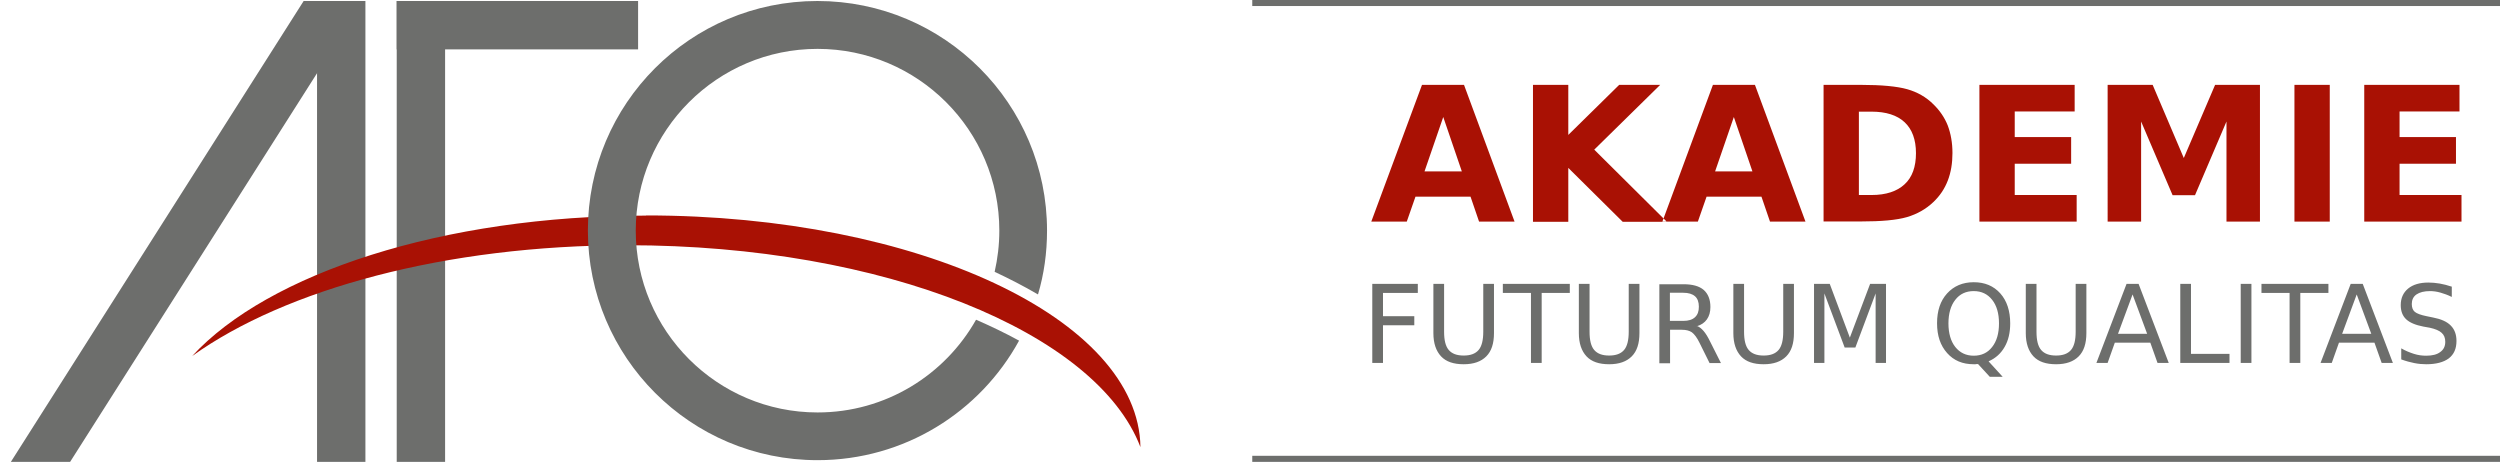
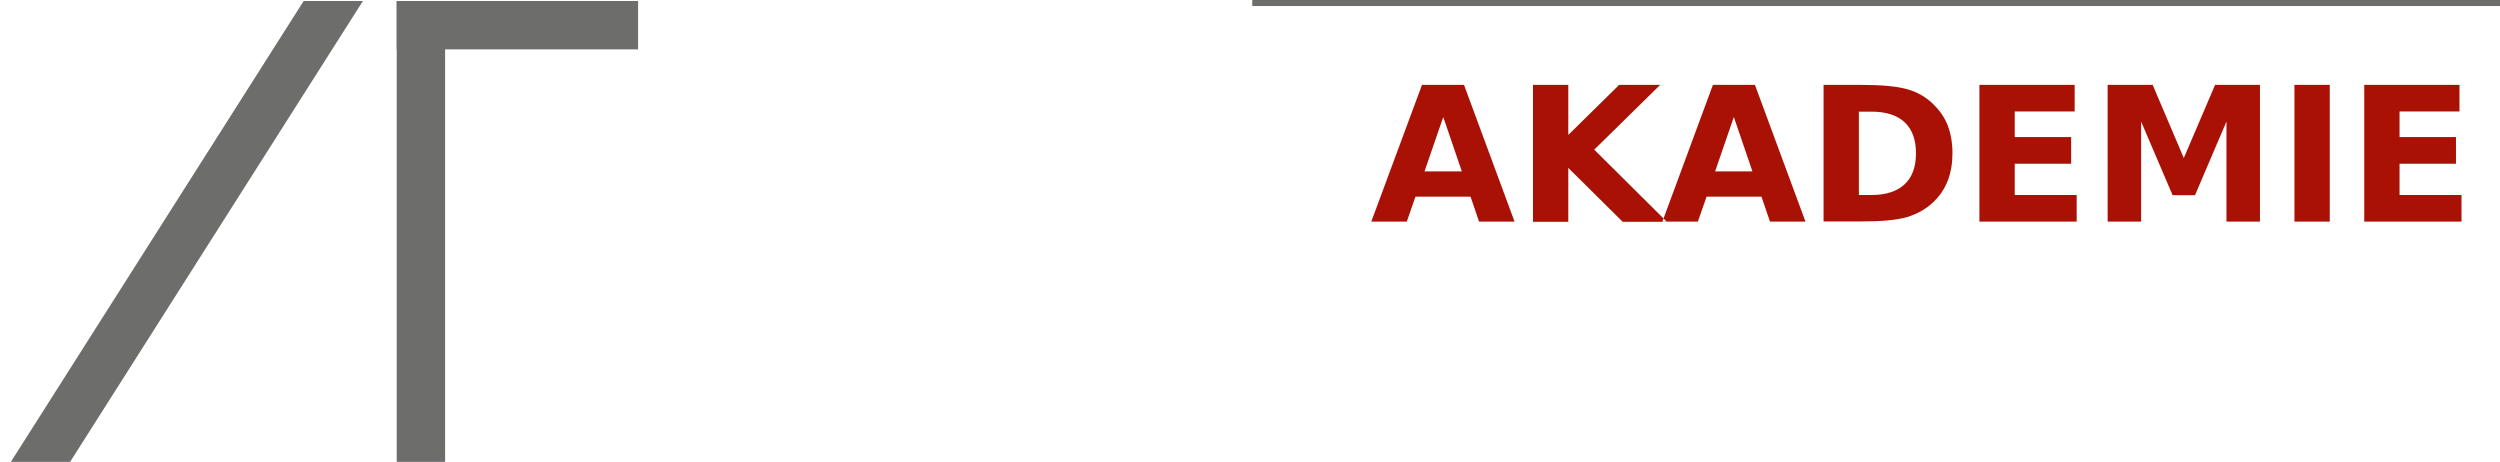
<svg xmlns="http://www.w3.org/2000/svg" id="Ebene_1" version="1.1" viewBox="0 0 149.35 27.59">
  <defs>
    <style>
      .st0 {
        fill: #a91104;
      }

      .st0, .st1 {
        fill-rule: evenodd;
      }

      .st2, .st1 {
        fill: #6d6e6c;
      }
    </style>
  </defs>
  <g>
-     <path class="st1" d="M81.98,16.96h2.72v.54h-2.08v1.39h1.87v.54h-1.87v2.25h-.64v-4.72h0ZM85.63,16.96h.64v2.86c0,.51.09.87.28,1.09s.48.33.89.33.7-.11.89-.33.28-.59.28-1.09v-2.86h.64v2.94c0,.62-.15,1.08-.46,1.39s-.75.47-1.35.47-1.05-.15-1.35-.47-.46-.78-.46-1.39v-2.94h0ZM89.79,16.96h3.99v.54h-1.68v4.18h-.64v-4.18h-1.68v-.54h0ZM94.32,16.96h.64v2.86c0,.51.09.87.28,1.09s.48.33.89.33.7-.11.89-.33.28-.59.28-1.09v-2.86h.64v2.94c0,.62-.15,1.08-.46,1.39s-.75.47-1.35.47-1.05-.15-1.35-.47-.46-.78-.46-1.39v-2.94h0ZM101.37,19.47c.14.05.27.15.4.3.13.15.26.36.39.63l.65,1.29h-.68l-.6-1.21c-.15-.31-.31-.52-.46-.63-.15-.1-.34-.15-.6-.15h-.7v2h-.64v-4.72h1.44c.54,0,.94.11,1.21.34.26.23.4.57.4,1.02,0,.3-.07.54-.21.74s-.34.33-.6.41h0ZM99.76,17.49v1.68h.8c.31,0,.54-.07.7-.22s.23-.35.23-.63-.08-.49-.23-.62c-.16-.14-.39-.21-.7-.21,0,0-.8,0-.8,0ZM103.55,16.96h.64v2.86c0,.51.09.87.28,1.09s.48.33.89.33.7-.11.89-.33.28-.59.28-1.09v-2.86h.64v2.94c0,.62-.15,1.08-.46,1.39s-.75.47-1.35.47-1.05-.15-1.35-.47-.46-.78-.46-1.39v-2.94h0ZM108.36,16.96h.95l1.2,3.21,1.21-3.21h.95v4.72h-.62v-4.15l-1.21,3.23h-.64l-1.21-3.23v4.15h-.62v-4.72h0ZM117.91,17.39c-.46,0-.83.17-1.1.52-.27.34-.41.82-.41,1.41s.14,1.07.41,1.41c.27.34.64.52,1.1.52s.83-.17,1.1-.52c.27-.34.41-.81.41-1.41s-.14-1.07-.41-1.41c-.27-.34-.63-.52-1.1-.52h0ZM118.8,21.59l.84.92h-.77l-.7-.76c-.07,0-.12,0-.16.01h-.1c-.67,0-1.19-.22-1.59-.67s-.6-1.03-.6-1.78.2-1.34.6-1.78.93-.67,1.59-.67,1.19.22,1.59.67c.39.44.59,1.04.59,1.79,0,.55-.11,1.02-.33,1.4-.22.39-.54.68-.95.86h0ZM121.02,16.96h.64v2.86c0,.51.09.87.28,1.09s.48.33.89.33.7-.11.89-.33.28-.59.28-1.09v-2.86h.64v2.94c0,.62-.15,1.08-.46,1.39s-.75.47-1.35.47-1.05-.15-1.35-.47-.46-.78-.46-1.39v-2.94h0ZM127.4,17.59l-.87,2.35h1.74l-.87-2.35h0ZM127.04,16.96h.72l1.8,4.72h-.67l-.43-1.21h-2.12l-.43,1.21h-.67l1.8-4.72h0ZM130.25,16.96h.64v4.18h2.3v.54h-2.94v-4.72h0ZM133.86,16.96h.64v4.72h-.64v-4.72h0ZM135.11,16.96h3.99v.54h-1.68v4.18h-.64v-4.18h-1.68v-.54h0ZM140.79,17.59l-.87,2.35h1.74l-.87-2.35h0ZM140.43,16.96l-1.8,4.72h.67l.43-1.21h2.12l.43,1.21h.67l-1.8-4.72h-.73ZM146.47,17.12v.62c-.24-.12-.47-.2-.68-.26s-.42-.09-.62-.09c-.35,0-.62.07-.81.2s-.28.33-.28.57c0,.21.06.37.18.47.12.1.36.19.71.26l.39.08c.47.09.83.25,1.05.48.23.23.34.54.34.92,0,.46-.15.8-.46,1.04-.31.23-.76.35-1.35.35-.22,0-.46-.02-.71-.07-.25-.05-.51-.12-.78-.22v-.66c.26.15.51.25.76.33s.49.11.73.11c.36,0,.65-.07.84-.22.2-.14.3-.34.3-.61,0-.23-.07-.41-.22-.54-.14-.13-.38-.23-.7-.3l-.39-.07c-.47-.09-.82-.24-1.03-.44-.21-.2-.32-.48-.32-.84,0-.42.15-.75.44-.99s.7-.36,1.21-.36c.22,0,.44.02.68.06.23.04.46.1.7.18h.01Z" />
    <path class="st0" d="M87.86,11.75h-3.3l-.52,1.49h-2.12l3.03-8.17h2.51l3.02,8.17h-2.12l-.51-1.49h0ZM85.09,10.24h2.24l-1.11-3.25-1.12,3.25h0ZM91.58,5.07h2.11v2.99l3.04-2.99h2.45l-3.94,3.87,4.34,4.31h-2.64l-3.25-3.22v3.22h-2.11V5.07h0ZM105.23,11.75l.51,1.49h2.12l-3.02-8.17h-2.51l-3.02,8.17h2.12l.52-1.49h3.3ZM102.46,10.24l1.12-3.25,1.11,3.25h-2.24ZM111.05,6.66v4.99h.76c.86,0,1.52-.22,1.97-.64.46-.42.68-1.05.68-1.86s-.23-1.43-.68-1.85c-.45-.42-1.11-.63-1.98-.63h-.76,0ZM108.95,5.07h2.22c1.24,0,2.17.09,2.77.26s1.13.47,1.56.9c.38.37.67.79.86,1.27.18.48.28,1.03.28,1.64s-.09,1.16-.28,1.65-.47.91-.86,1.28c-.44.42-.97.72-1.58.9-.62.18-1.53.26-2.76.26h-2.22V5.07h0ZM118.25,5.07h5.69v1.59h-3.58v1.53h3.37v1.59h-3.37v1.87h3.7v1.59h-5.81V5.06h0ZM125.91,5.07h2.69l1.86,4.37,1.87-4.37h2.68v8.17h-2v-5.98l-1.88,4.4h-1.34l-1.88-4.4v5.98h-2V5.07h0ZM137.07,5.07h2.11v8.17h-2.11V5.07h0ZM141.24,5.07h5.69v1.59h-3.58v1.53h3.37v1.59h-3.37v1.87h3.7v1.59h-5.81V5.06h0Z" />
    <rect class="st2" x="74.81" width="79.24" height=".36" />
-     <rect class="st2" x="74.81" y="27.23" width="79.24" height=".36" />
  </g>
  <g>
-     <rect class="st2" x="18.94" y=".06" width="2.89" height="27.54" />
    <polygon class="st1" points=".65 27.59 4.19 27.59 21.68 .06 18.14 .06 .65 27.59" />
    <rect class="st2" x="23.7" y=".06" width="2.89" height="27.54" />
    <rect class="st2" x="23.7" y=".06" width="14.42" height="2.89" />
    <g>
-       <path class="st0" d="M38.59,12.87c16.25,0,29.44,6.19,29.54,13.84-2.62-6.86-15.34-12.06-30.64-12.06-10.88,0-20.44,2.63-26.01,6.62,4.54-4.93,14.97-8.39,27.11-8.39h0Z" />
-       <path class="st1" d="M48.83.06c7.58,0,13.72,6.14,13.72,13.72,0,1.32-.18,2.6-.54,3.81-.84-.49-1.71-.94-2.59-1.35.18-.79.28-1.62.28-2.46,0-6-4.87-10.86-10.86-10.86s-10.86,4.87-10.86,10.86,4.87,10.86,10.86,10.86c4.07,0,7.61-2.24,9.47-5.54.87.38,1.73.79,2.57,1.25-2.33,4.26-6.85,7.14-12.04,7.14-7.58,0-13.72-6.14-13.72-13.72S41.25.06,48.83.06Z" />
-     </g>
+       </g>
  </g>
</svg>